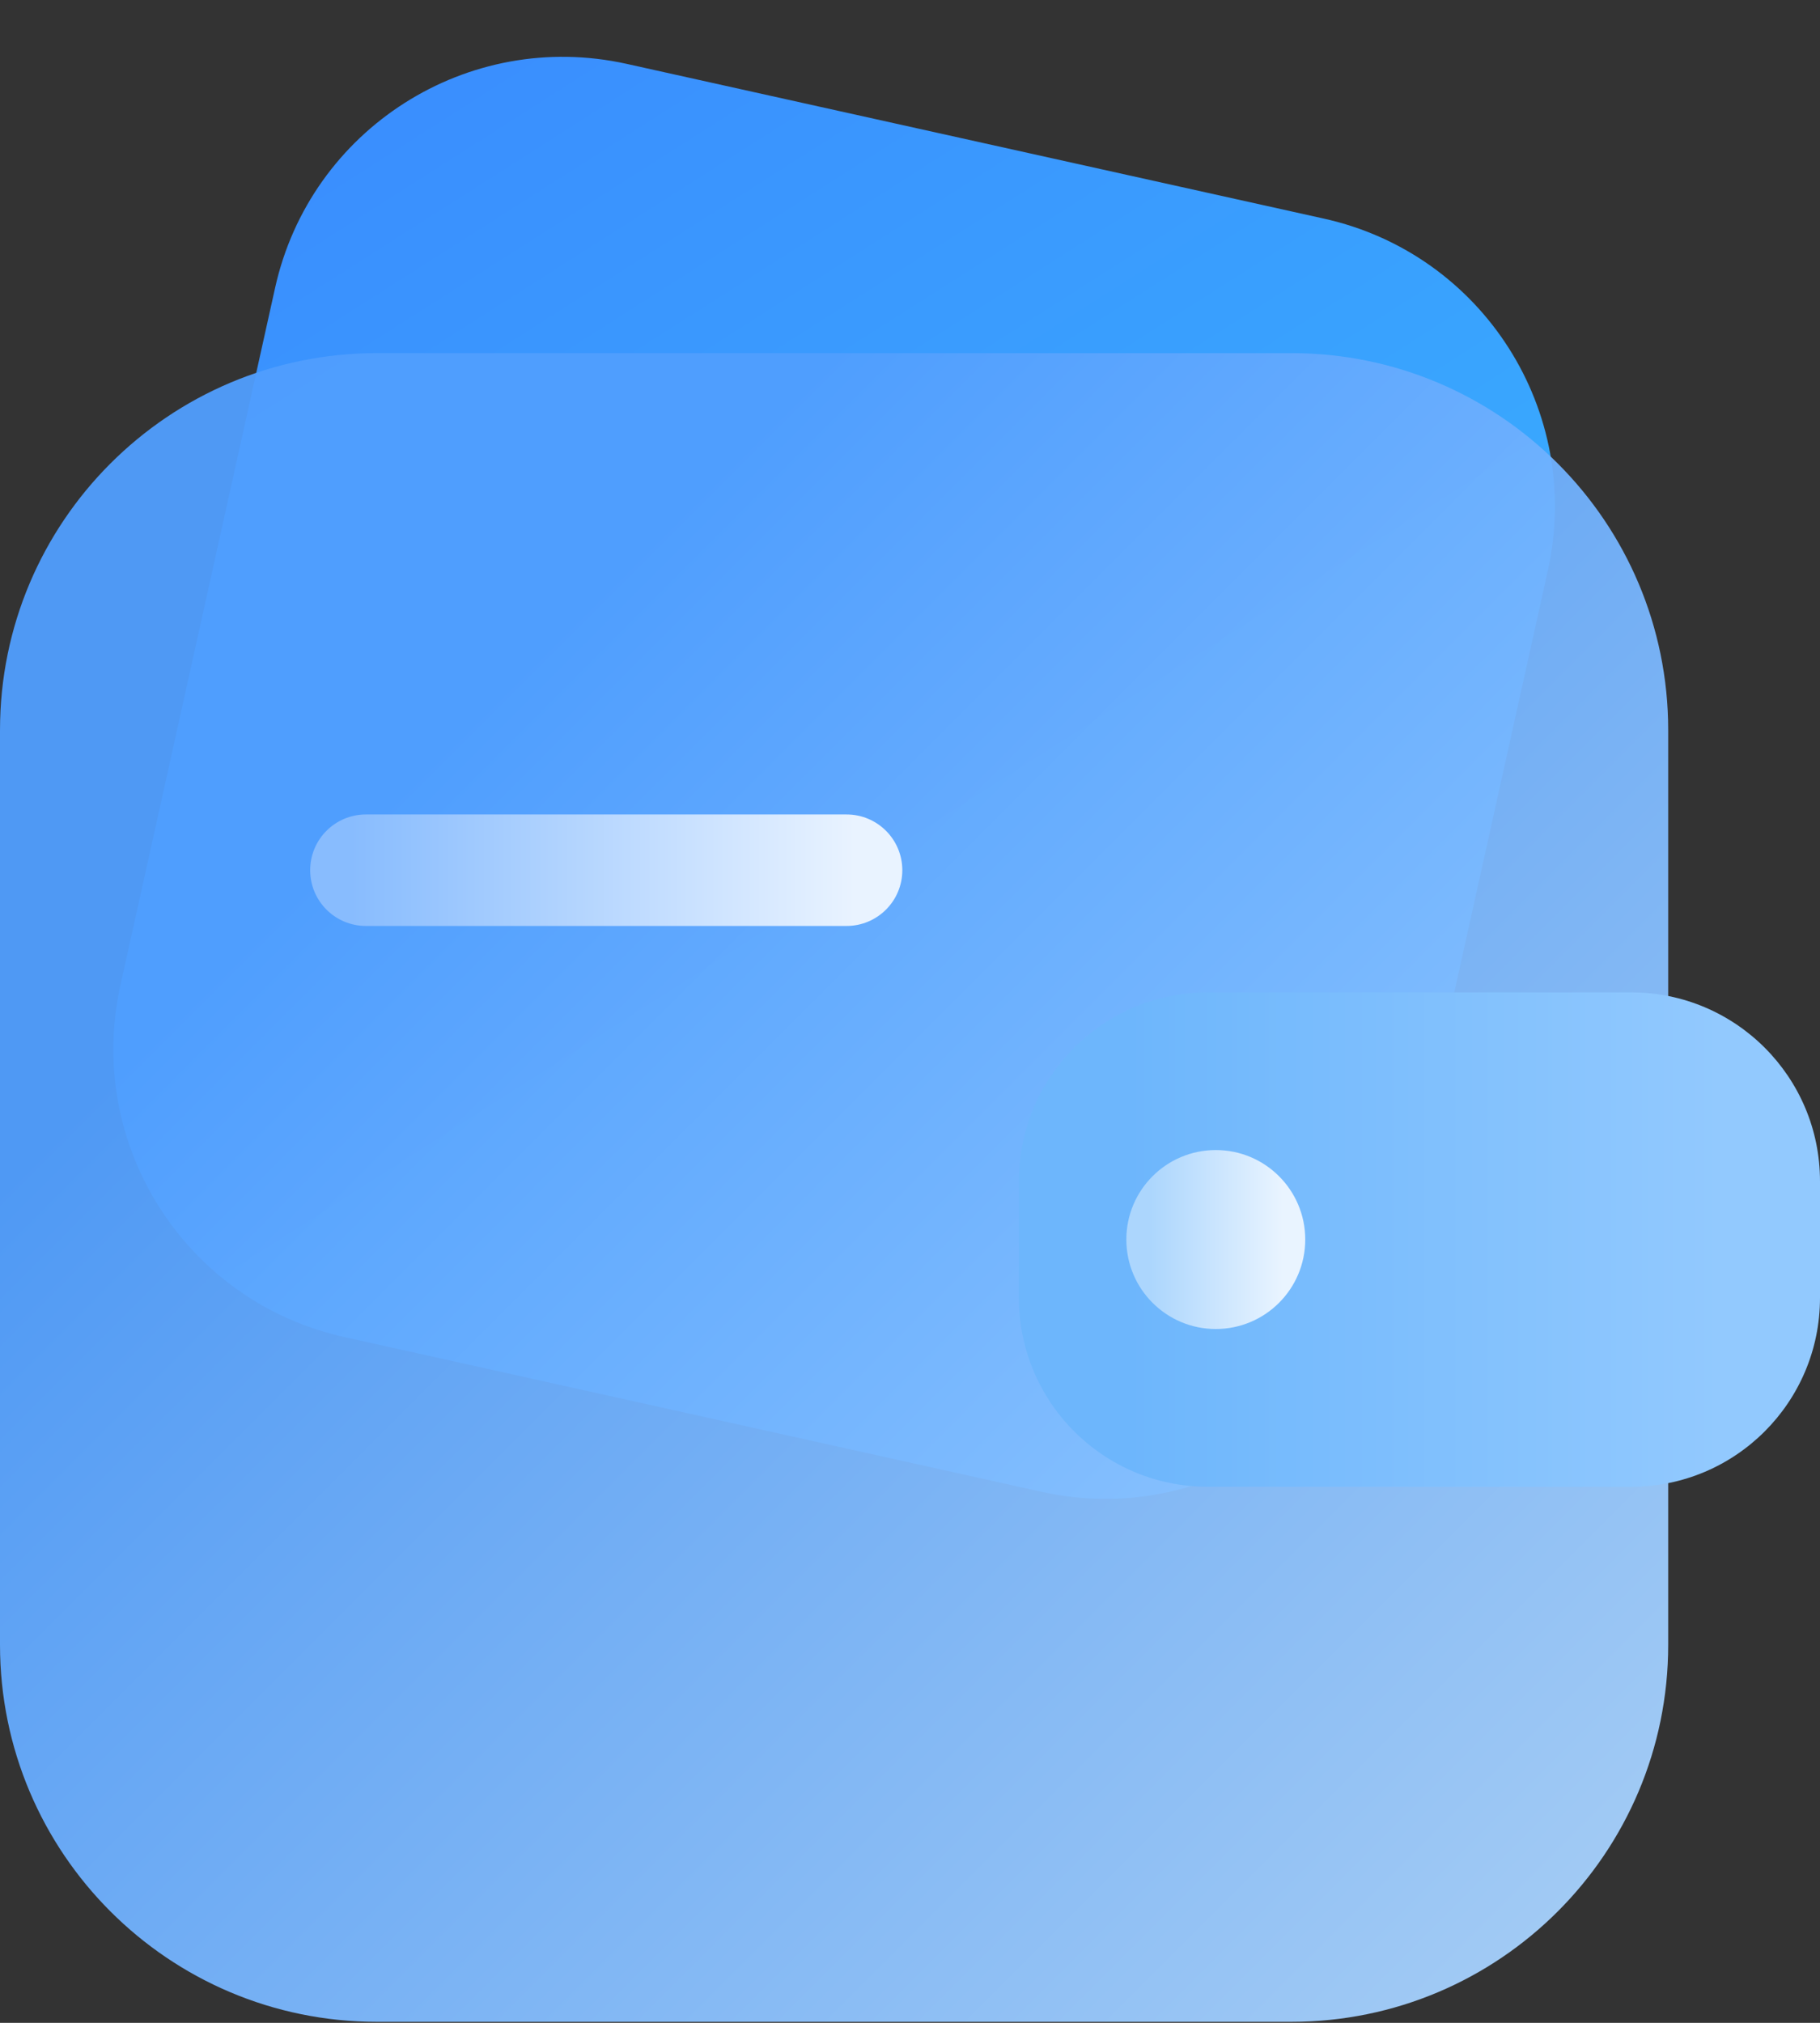
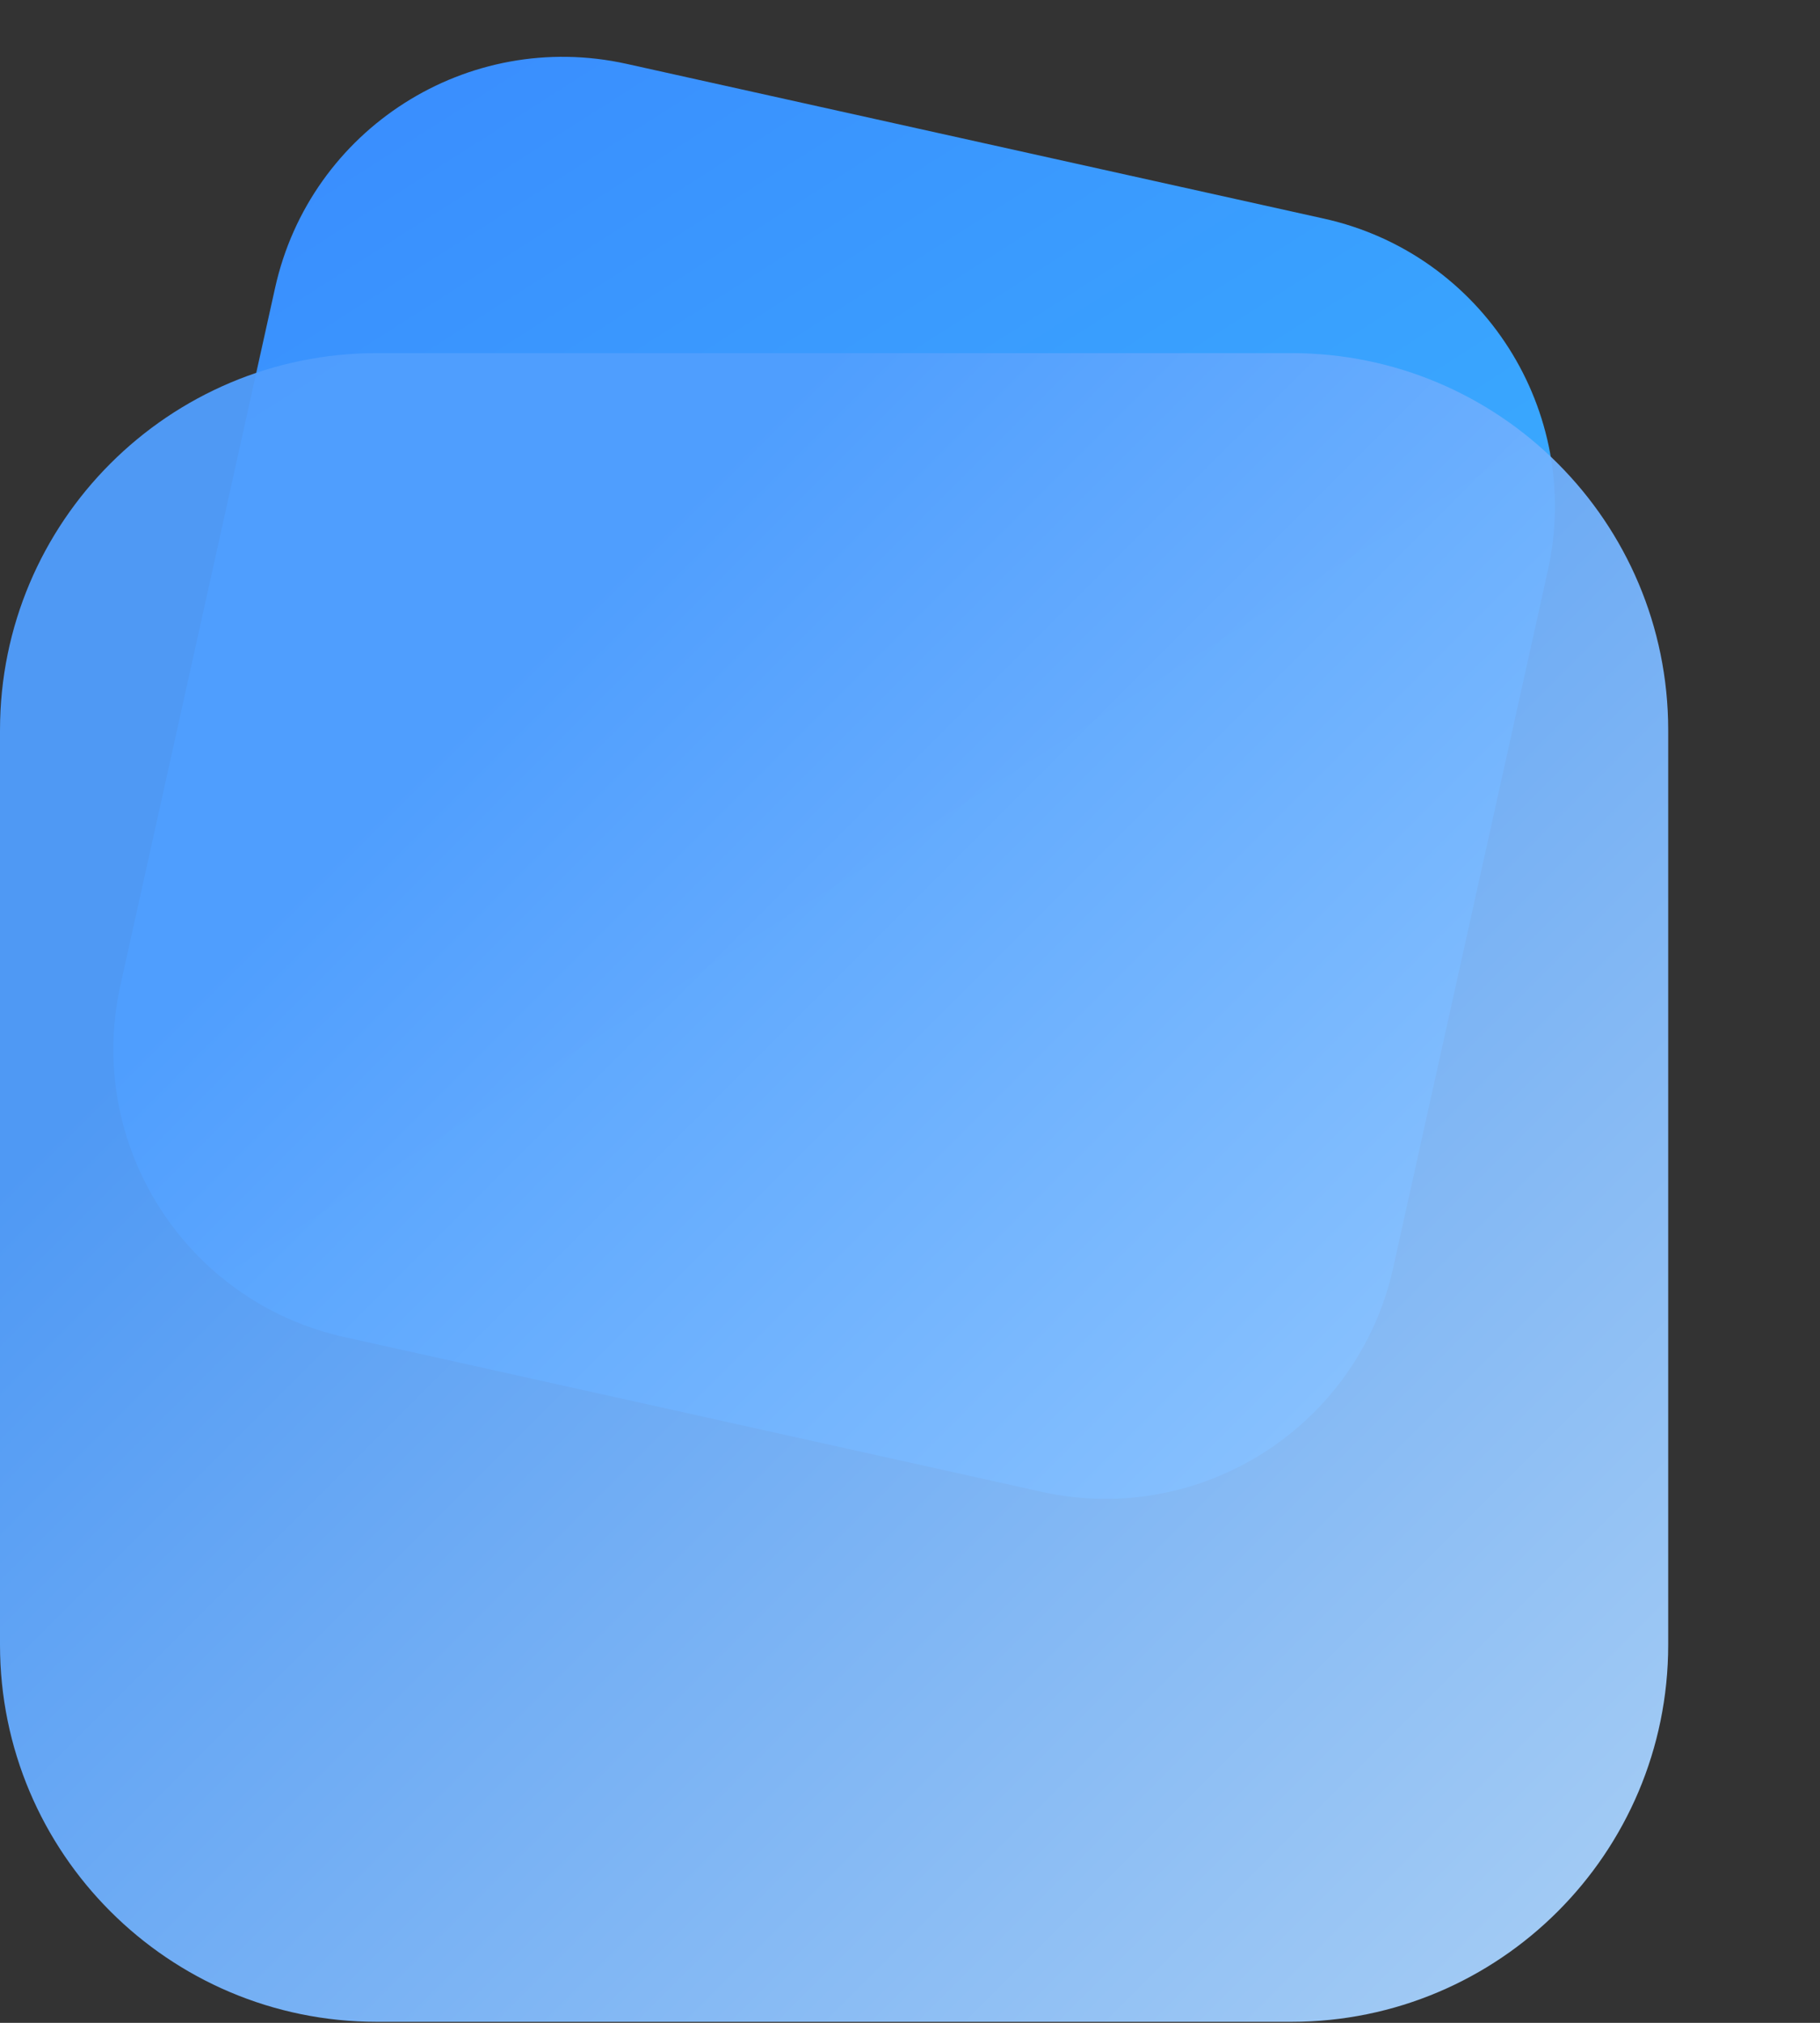
<svg xmlns="http://www.w3.org/2000/svg" width="54" height="60" viewBox="0 0 54 60" fill="none">
  <rect x="0" y="0" width="54" height="60" fill="#333333" stroke="none" />
  <path d="M39.283 6.485L18.595 1.895C13.88 0.848 9.208 3.823 8.162 8.539L3.572 29.226C2.526 33.942 5.5 38.613 10.216 39.66L30.904 44.25C35.62 45.296 40.291 42.321 41.337 37.606L45.927 16.918C46.973 12.202 43.999 7.531 39.283 6.485Z" fill="url(#paint0_linear_5066_1112)" />
  <path opacity="0.95" d="M38.313 10.474H11.183C5.007 10.474 0 15.48 0 21.657V48.787C0 54.963 5.007 59.97 11.183 59.97H38.313C44.49 59.97 49.496 54.963 49.496 48.787V21.657C49.496 15.48 44.49 10.474 38.313 10.474Z" fill="url(#paint1_linear_5066_1112)" />
-   <path d="M48.398 29.435H35.833C32.739 29.435 30.231 31.943 30.231 35.037V38.496C30.231 41.59 32.739 44.099 35.833 44.099H48.398C51.492 44.099 54 41.59 54 38.496V35.037C54 31.943 51.492 29.435 48.398 29.435Z" fill="url(#paint2_linear_5066_1112)" />
-   <path d="M25.118 24.158H10.857C9.943 24.158 9.203 24.898 9.203 25.812C9.203 26.725 9.943 27.465 10.857 27.465H25.118C26.031 27.465 26.772 26.725 26.772 25.812C26.772 24.898 26.031 24.158 25.118 24.158Z" fill="url(#paint3_linear_5066_1112)" />
-   <path d="M36.073 39.42C37.539 39.42 38.727 38.232 38.727 36.766C38.727 35.3 37.539 34.112 36.073 34.112C34.607 34.112 33.419 35.3 33.419 36.766C33.419 38.232 34.607 39.42 36.073 39.42Z" fill="url(#paint4_linear_5066_1112)" />
  <defs>
    <linearGradient id="paint0_linear_5066_1112" x1="12.263" y1="3.465" x2="40.905" y2="48.441" gradientUnits="userSpaceOnUse">
      <stop stop-color="#3A8FFE" />
      <stop offset="0.58" stop-color="#39ABFE" />
    </linearGradient>
    <linearGradient id="paint1_linear_5066_1112" x1="12.369" y1="22.842" x2="47.364" y2="57.838" gradientUnits="userSpaceOnUse">
      <stop stop-color="#509EFE" />
      <stop offset="1" stop-color="#A9D3FE" />
    </linearGradient>
    <linearGradient id="paint2_linear_5066_1112" x1="51.03" y1="36.767" x2="24.444" y2="36.767" gradientUnits="userSpaceOnUse">
      <stop stop-color="#92C9FE" />
      <stop offset="0.66" stop-color="#6DB6FC" />
    </linearGradient>
    <linearGradient id="paint3_linear_5066_1112" x1="25.379" y1="25.812" x2="7.996" y2="25.812" gradientUnits="userSpaceOnUse">
      <stop stop-color="#E9F3FF" />
      <stop offset="0.86" stop-color="#88BCFE" />
    </linearGradient>
    <linearGradient id="paint4_linear_5066_1112" x1="38.074" y1="36.766" x2="32.102" y2="36.766" gradientUnits="userSpaceOnUse">
      <stop stop-color="#E9F4FF" />
      <stop offset="0.66" stop-color="#ACD6FD" />
    </linearGradient>
  </defs>
</svg>